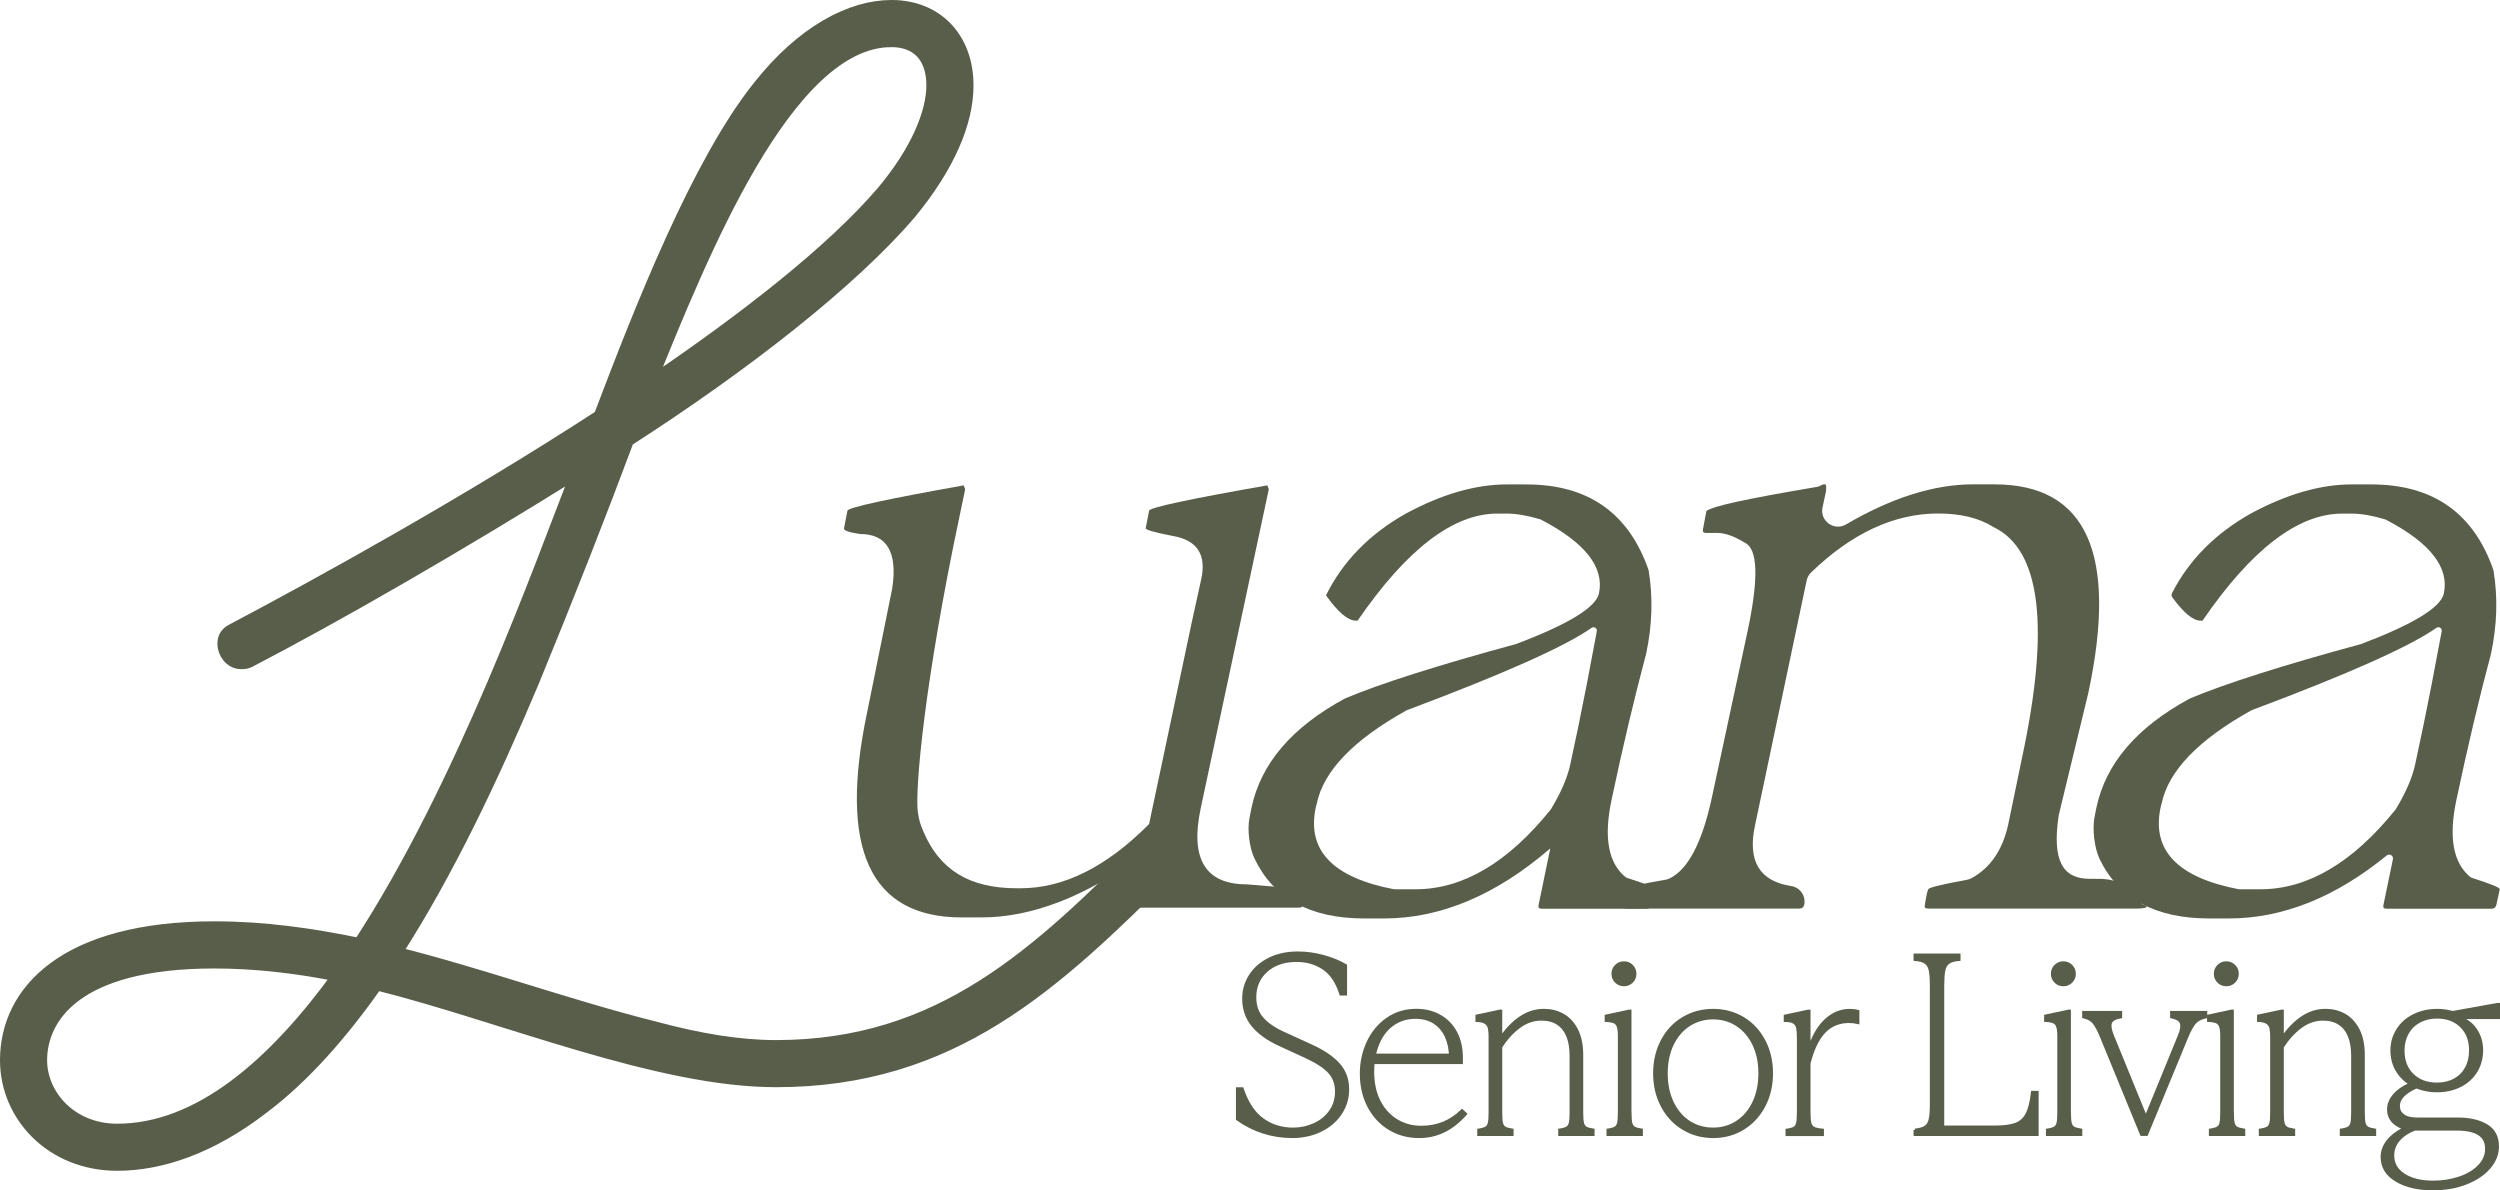
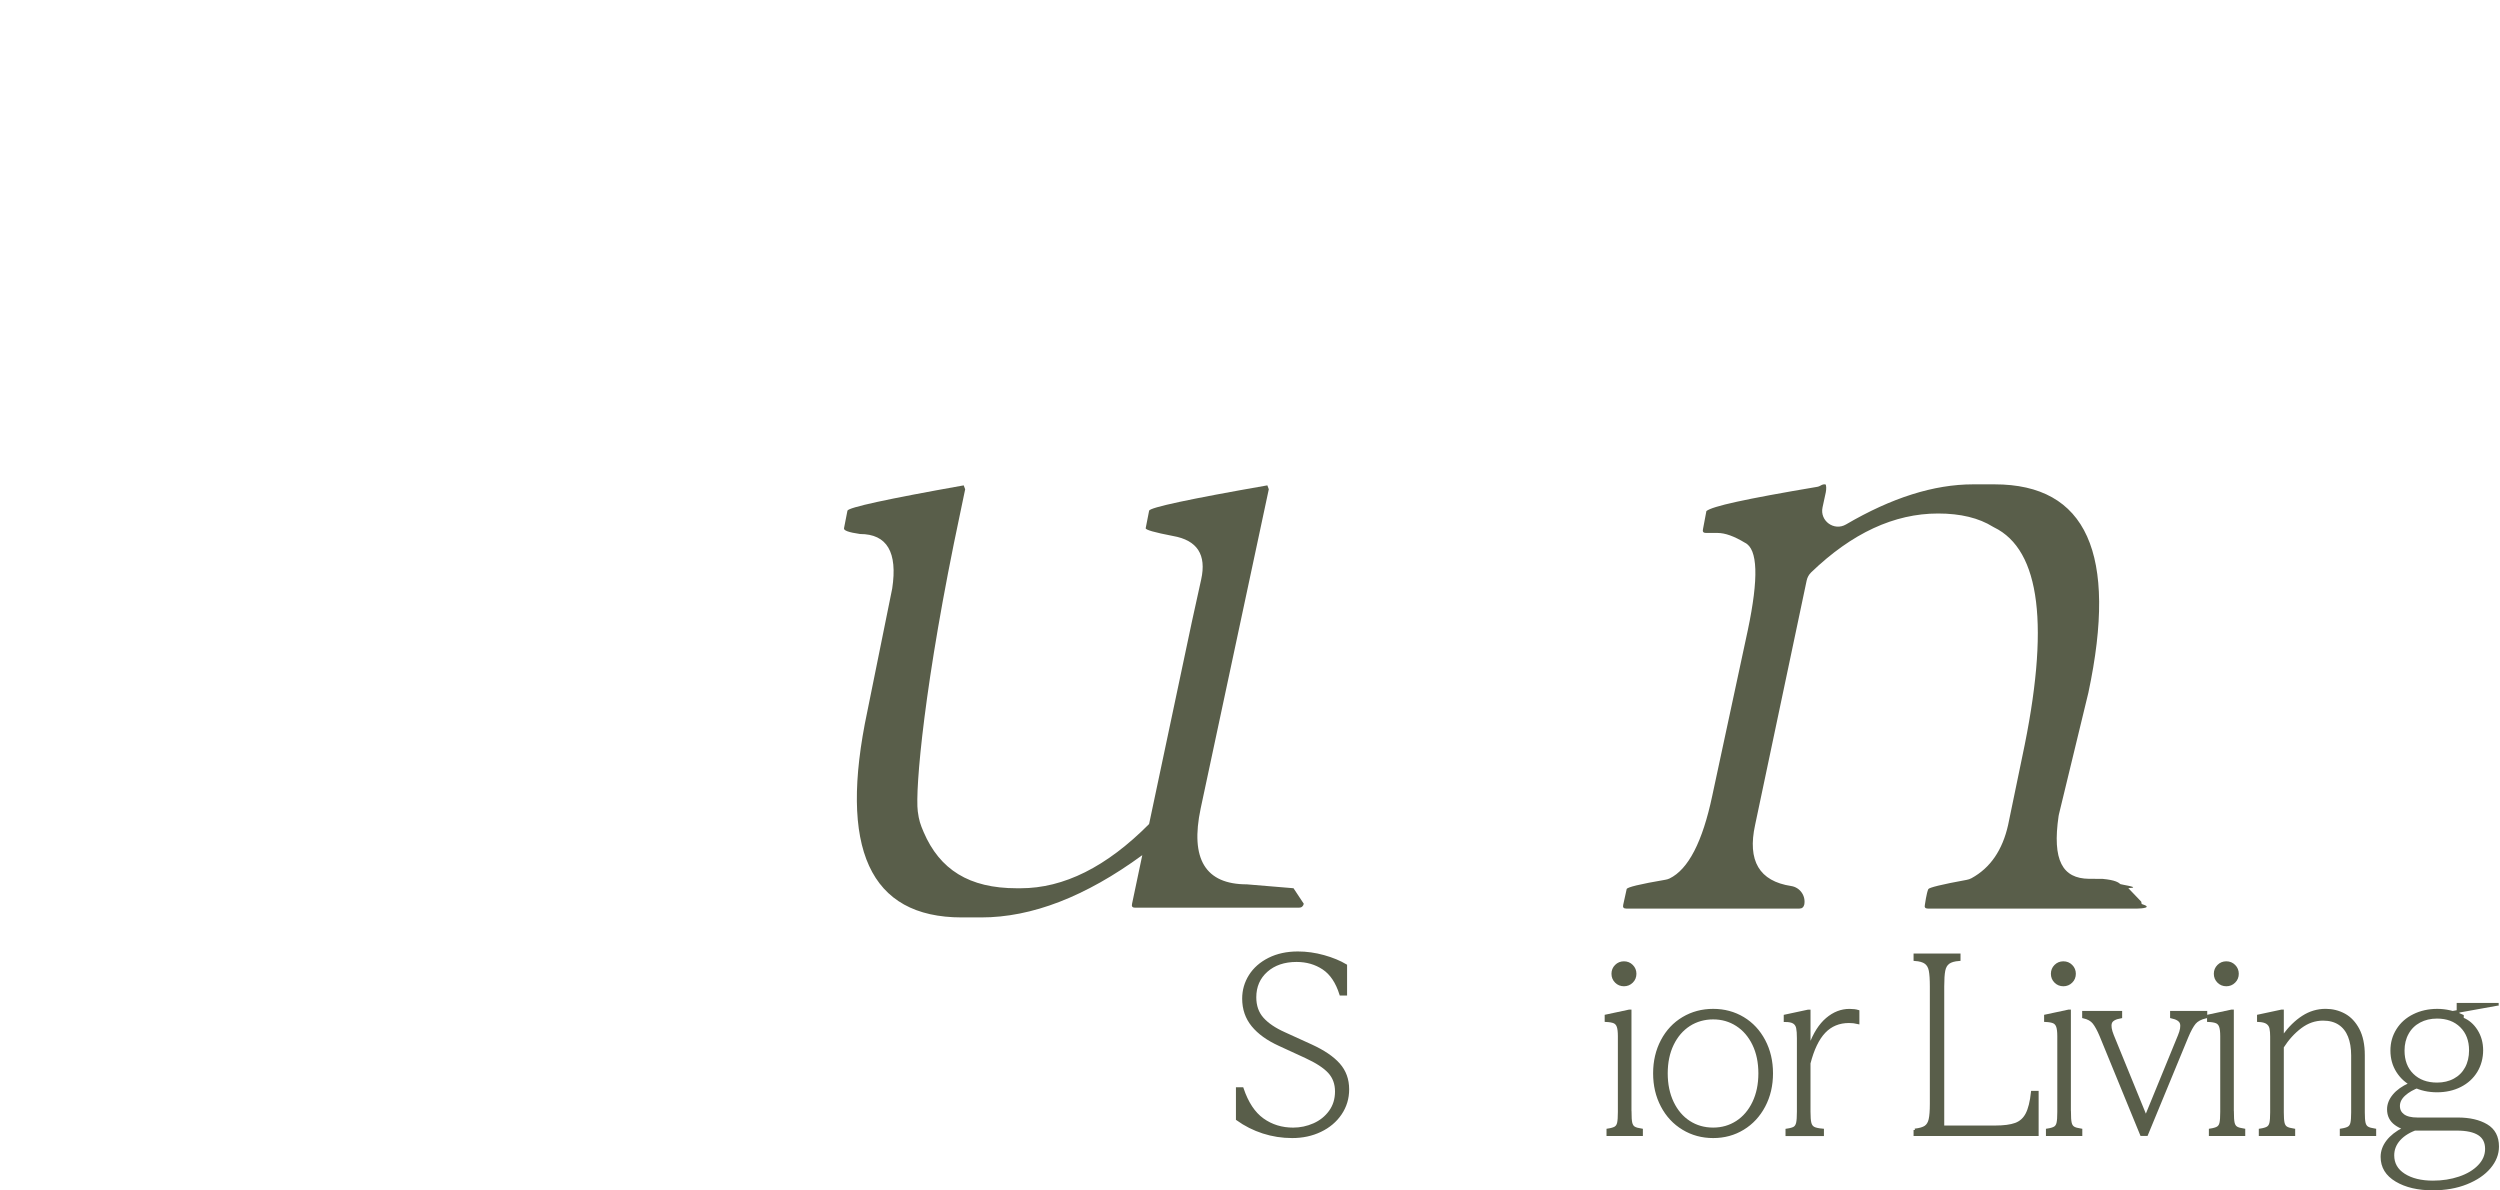
<svg xmlns="http://www.w3.org/2000/svg" id="Capa_2" data-name="Capa 2" viewBox="0 0 913.7 435.04">
  <defs>
    <style>
      .cls-1, .cls-2 {
        stroke: #595e4a;
        stroke-miterlimit: 10;
      }

      .cls-1, .cls-2, .cls-3 {
        fill: #595e4a;
      }

      .cls-2 {
        stroke-width: 5px;
      }

      .cls-3 {
        stroke-width: 0px;
      }
    </style>
  </defs>
  <g id="Capa_1-2" data-name="Capa 1">
    <g>
      <g>
        <path class="cls-1" d="M472.25,415.44c-3.66,0-7.18-.55-10.59-1.65-3.4-1.1-6.55-2.69-9.45-4.77v-11.15h1.8c1.76,5.23,4.25,9,7.47,11.3,3.21,2.3,6.93,3.45,11.15,3.45,2.65,0,5.18-.54,7.61-1.61,2.42-1.07,4.4-2.65,5.91-4.73,1.51-2.08,2.27-4.54,2.27-7.37s-.87-5.2-2.6-7.09c-1.73-1.89-4.58-3.75-8.55-5.58l-9.64-4.44c-4.29-1.95-7.55-4.3-9.78-7.04-2.24-2.74-3.36-6-3.36-9.78,0-3.03.8-5.81,2.41-8.37,1.61-2.55,3.92-4.58,6.95-6.1,3.02-1.51,6.52-2.27,10.49-2.27,3.15,0,6.3.44,9.45,1.32,3.15.88,5.83,1.99,8.04,3.31v10.49h-1.8c-1.39-4.41-3.5-7.56-6.33-9.45-2.84-1.89-6.11-2.84-9.83-2.84-4.54,0-8.21,1.25-11.01,3.73-2.8,2.49-4.21,5.72-4.21,9.69,0,3.15.91,5.75,2.74,7.8,1.83,2.05,4.5,3.86,8.04,5.44l9.74,4.44c4.54,2.08,7.91,4.36,10.11,6.85,2.21,2.49,3.31,5.53,3.31,9.12,0,3.28-.9,6.24-2.69,8.89s-4.24,4.71-7.33,6.19c-3.09,1.48-6.52,2.22-10.3,2.22Z" />
-         <path class="cls-1" d="M518.66,415.44c-4.03,0-7.66-.98-10.87-2.93-3.21-1.95-5.73-4.68-7.56-8.18-1.83-3.5-2.74-7.48-2.74-11.96,0-4.1.83-7.92,2.5-11.49,1.67-3.56,4.03-6.39,7.09-8.51,3.06-2.11,6.57-3.17,10.54-3.17,3.21,0,6.08.71,8.6,2.13,2.52,1.42,4.47,3.44,5.86,6.05,1.39,2.62,2.08,5.69,2.08,9.22v1.8h-34.12v-2.83h31.67l-1.61,1.13c0-2.9-.49-5.47-1.46-7.7-.98-2.24-2.43-3.98-4.35-5.25-1.92-1.26-4.24-1.89-6.95-1.89-3.09,0-5.81.82-8.18,2.46-2.36,1.64-4.19,3.97-5.48,7-1.29,3.02-1.94,6.52-1.94,10.49s.77,7.66,2.32,10.68c1.54,3.02,3.65,5.36,6.33,6.99,2.68,1.64,5.69,2.46,9.03,2.46,2.96,0,5.67-.5,8.13-1.51,2.46-1.01,4.73-2.52,6.81-4.54l1.32,1.23c-2.52,2.83-5.18,4.93-7.99,6.29-2.8,1.35-5.81,2.03-9.03,2.03Z" />
-         <path class="cls-1" d="M544.56,379.24c0-1.51-.09-2.68-.28-3.5-.19-.82-.63-1.46-1.32-1.94-.69-.47-1.76-.74-3.21-.8v-1.7l8.41-1.8h.38v9.17h.38c2.21-3.03,4.58-5.36,7.14-7,2.55-1.64,5.31-2.46,8.27-2.46,2.46,0,4.73.57,6.81,1.7,2.08,1.13,3.76,2.93,5.06,5.39,1.29,2.46,1.94,5.58,1.94,9.36v20.89c0,1.76.09,3.06.28,3.88.19.82.57,1.4,1.13,1.75.57.35,1.48.61,2.74.8v1.7h-12.29v-1.7c1.26-.19,2.17-.46,2.74-.8.57-.35.95-.93,1.13-1.75.19-.82.28-2.11.28-3.88v-20.8c0-2.71-.39-5.06-1.18-7.04-.79-1.99-1.99-3.51-3.59-4.58-1.61-1.07-3.61-1.61-6-1.61-2.96,0-5.7.95-8.22,2.84-2.52,1.89-4.73,4.32-6.62,7.28v23.92c0,1.76.09,3.06.28,3.88.19.82.57,1.4,1.13,1.75.57.35,1.48.61,2.74.8v1.7h-12.29v-1.7c1.26-.19,2.17-.46,2.74-.8.57-.35.95-.93,1.13-1.75.19-.82.28-2.11.28-3.88v-27.32Z" />
        <path class="cls-1" d="M595.79,406.37c0,1.89.09,3.25.28,4.06.19.82.57,1.4,1.13,1.75.57.35,1.48.61,2.74.8v1.7h-12.29v-1.7c1.26-.19,2.17-.46,2.74-.8.57-.35.95-.93,1.13-1.75.19-.82.28-2.17.28-4.06v-27.7c0-1.57-.14-2.76-.42-3.54-.28-.79-.76-1.32-1.42-1.61-.66-.28-1.65-.46-2.98-.52v-1.7l8.41-1.8h.38v36.86ZM593.52,359.96c-1.13,0-2.1-.39-2.88-1.18-.79-.79-1.18-1.75-1.18-2.88s.39-2.09,1.18-2.88c.79-.79,1.75-1.18,2.88-1.18s2.09.39,2.88,1.18c.79.79,1.18,1.75,1.18,2.88s-.39,2.1-1.18,2.88c-.79.79-1.75,1.18-2.88,1.18Z" />
        <path class="cls-1" d="M626.13,415.44c-4.03,0-7.69-.99-10.96-2.98-3.28-1.98-5.85-4.74-7.7-8.27-1.86-3.53-2.79-7.5-2.79-11.91s.93-8.38,2.79-11.91c1.86-3.53,4.43-6.27,7.7-8.22,3.28-1.95,6.93-2.93,10.96-2.93s7.67.98,10.92,2.93c3.25,1.95,5.8,4.7,7.66,8.22,1.86,3.53,2.79,7.5,2.79,11.91s-.93,8.38-2.79,11.91c-1.86,3.53-4.41,6.29-7.66,8.27-3.25,1.99-6.88,2.98-10.92,2.98ZM626.13,412.61c3.21,0,6.11-.83,8.7-2.5,2.58-1.67,4.62-4.05,6.1-7.14,1.48-3.09,2.22-6.65,2.22-10.68s-.74-7.58-2.22-10.63c-1.48-3.06-3.51-5.42-6.1-7.09-2.58-1.67-5.48-2.5-8.7-2.5s-6.21.84-8.79,2.5c-2.58,1.67-4.62,4.03-6.1,7.09-1.48,3.06-2.22,6.6-2.22,10.63s.74,7.59,2.22,10.68c1.48,3.09,3.51,5.47,6.1,7.14,2.58,1.67,5.51,2.5,8.79,2.5Z" />
        <path class="cls-1" d="M657.23,379.43c0-1.64-.09-2.9-.28-3.78-.19-.88-.63-1.54-1.32-1.98-.69-.44-1.76-.66-3.21-.66v-1.7l8.41-1.8h.38v12.57h.38c1.57-4.28,3.62-7.5,6.14-9.64,2.52-2.14,5.26-3.21,8.22-3.21,1.26,0,2.3.13,3.12.38v4.16c-1.01-.25-2.11-.38-3.31-.38-3.66,0-6.66,1.25-9.03,3.73-2.36,2.49-4.21,6.32-5.53,11.48v17.68c0,1.95.11,3.36.33,4.21s.66,1.45,1.32,1.8c.66.35,1.75.58,3.26.71v1.7h-13.04v-1.7c1.32-.19,2.25-.46,2.79-.8.53-.35.9-.95,1.09-1.8s.28-2.22.28-4.11v-26.84Z" />
        <path class="cls-1" d="M699.86,412.99c1.76-.19,3.06-.57,3.88-1.13.82-.57,1.37-1.48,1.65-2.74.28-1.26.43-3.15.43-5.67v-42.92c0-2.58-.13-4.52-.38-5.81-.25-1.29-.8-2.25-1.65-2.88-.85-.63-2.16-1.01-3.92-1.13v-1.7h16.16v1.7c-1.76.13-3.07.5-3.92,1.13-.85.63-1.4,1.59-1.65,2.88-.25,1.29-.38,3.23-.38,5.81v51.33h19.09c3.21,0,5.72-.33,7.51-.99,1.8-.66,3.17-1.89,4.11-3.69s1.61-4.46,1.99-7.99h1.8v15.5h-44.71v-1.7Z" />
        <path class="cls-1" d="M756.39,406.37c0,1.89.09,3.25.28,4.06.19.82.57,1.4,1.13,1.75.57.35,1.48.61,2.74.8v1.7h-12.29v-1.7c1.26-.19,2.17-.46,2.74-.8.57-.35.95-.93,1.13-1.75.19-.82.28-2.17.28-4.06v-27.7c0-1.57-.14-2.76-.42-3.54-.28-.79-.76-1.32-1.42-1.61-.66-.28-1.65-.46-2.98-.52v-1.7l8.41-1.8h.38v36.86ZM754.12,359.96c-1.13,0-2.1-.39-2.88-1.18-.79-.79-1.18-1.75-1.18-2.88s.39-2.09,1.18-2.88c.79-.79,1.75-1.18,2.88-1.18s2.09.39,2.88,1.18c.79.79,1.18,1.75,1.18,2.88s-.39,2.1-1.18,2.88c-.79.79-1.75,1.18-2.88,1.18Z" />
        <path class="cls-1" d="M767.82,378.48c-.88-2.08-1.73-3.64-2.55-4.68-.82-1.04-2.08-1.75-3.78-2.13v-1.7h13.61v1.7c-2.14.38-3.39,1.1-3.73,2.17-.35,1.07-.11,2.62.71,4.63l12,29.4h.38l12-29.3c.82-1.95,1.07-3.48.76-4.58-.32-1.1-1.51-1.87-3.59-2.32v-1.7h12.57v1.7c-1.89.44-3.26,1.17-4.11,2.17-.85,1.01-1.78,2.71-2.79,5.1l-14.75,35.73h-1.89l-14.84-36.2Z" />
        <path class="cls-1" d="M815.94,406.37c0,1.89.09,3.25.28,4.06.19.82.57,1.4,1.13,1.75.57.35,1.48.61,2.74.8v1.7h-12.29v-1.7c1.26-.19,2.17-.46,2.74-.8.57-.35.95-.93,1.13-1.75.19-.82.28-2.17.28-4.06v-27.7c0-1.57-.14-2.76-.42-3.54-.28-.79-.76-1.32-1.42-1.61-.66-.28-1.65-.46-2.98-.52v-1.7l8.41-1.8h.38v36.86ZM813.67,359.96c-1.13,0-2.1-.39-2.88-1.18-.79-.79-1.18-1.75-1.18-2.88s.39-2.09,1.18-2.88c.79-.79,1.75-1.18,2.88-1.18s2.09.39,2.88,1.18c.79.79,1.18,1.75,1.18,2.88s-.39,2.1-1.18,2.88c-.79.79-1.75,1.18-2.88,1.18Z" />
        <path class="cls-1" d="M830.21,379.24c0-1.51-.09-2.68-.28-3.5-.19-.82-.63-1.46-1.32-1.94-.69-.47-1.76-.74-3.21-.8v-1.7l8.41-1.8h.38v9.17h.38c2.21-3.03,4.58-5.36,7.14-7,2.55-1.64,5.31-2.46,8.27-2.46,2.46,0,4.73.57,6.81,1.7,2.08,1.13,3.76,2.93,5.06,5.39,1.29,2.46,1.94,5.58,1.94,9.36v20.89c0,1.76.09,3.06.28,3.88.19.82.57,1.4,1.13,1.75.57.35,1.48.61,2.74.8v1.7h-12.29v-1.7c1.26-.19,2.17-.46,2.74-.8.57-.35.95-.93,1.13-1.75.19-.82.28-2.11.28-3.88v-20.8c0-2.71-.39-5.06-1.18-7.04-.79-1.99-1.99-3.51-3.59-4.58-1.61-1.07-3.61-1.61-6-1.61-2.96,0-5.7.95-8.22,2.84-2.52,1.89-4.73,4.32-6.62,7.28v23.92c0,1.76.09,3.06.28,3.88.19.82.57,1.4,1.13,1.75.57.35,1.48.61,2.74.8v1.7h-12.29v-1.7c1.26-.19,2.17-.46,2.74-.8.57-.35.95-.93,1.13-1.75.19-.82.28-2.11.28-3.88v-27.32Z" />
-         <path class="cls-1" d="M889.1,434.54c-5.36,0-9.78-1.04-13.28-3.12-3.5-2.08-5.25-4.95-5.25-8.6,0-2.02.68-3.91,2.03-5.67,1.35-1.77,3.32-3.31,5.91-4.63v-1.8l5.1,1.61c-2.9.95-5.14,2.29-6.71,4.02-1.58,1.73-2.36,3.7-2.36,5.91,0,3.03,1.35,5.4,4.06,7.14,2.71,1.73,6.24,2.6,10.59,2.6,3.46,0,6.69-.5,9.69-1.51,2.99-1.01,5.39-2.44,7.18-4.3,1.8-1.86,2.69-3.96,2.69-6.29,0-2.46-.91-4.27-2.74-5.44-1.83-1.17-4.54-1.75-8.13-1.75h-16.45c-2.14,0-4.1-.65-5.86-1.94-1.76-1.29-2.65-3.07-2.65-5.34,0-1.76.66-3.45,1.99-5.06,1.32-1.61,3.25-2.98,5.77-4.11v-1.7l3.5,2.36c-2.27.82-4.1,1.86-5.48,3.12-1.39,1.26-2.08,2.65-2.08,4.16s.57,2.6,1.7,3.45c1.13.85,2.87,1.28,5.2,1.28h14.75c4.28,0,7.78.8,10.49,2.41,2.71,1.61,4.06,4.17,4.06,7.7,0,2.71-.99,5.25-2.98,7.61-1.99,2.36-4.79,4.27-8.41,5.72-3.62,1.45-7.74,2.17-12.33,2.17ZM890.7,398.71c-3.15,0-5.99-.63-8.51-1.89-2.52-1.26-4.49-3.01-5.91-5.25-1.42-2.24-2.13-4.77-2.13-7.61s.71-5.29,2.13-7.56,3.4-4.03,5.96-5.29c2.55-1.26,5.4-1.89,8.55-1.89,1.51,0,3.04.17,4.58.52,1.54.35,3.07.87,4.58,1.56v1.04c2.08.82,3.78,2.27,5.1,4.35,1.32,2.08,1.99,4.48,1.99,7.18s-.69,5.39-2.08,7.66c-1.39,2.27-3.32,4.03-5.81,5.29-2.49,1.26-5.31,1.89-8.46,1.89ZM890.7,396.16c2.39,0,4.52-.5,6.38-1.51,1.86-1.01,3.29-2.44,4.3-4.3,1.01-1.86,1.51-4.02,1.51-6.48,0-3.65-1.12-6.58-3.36-8.79-2.24-2.21-5.18-3.31-8.84-3.31-2.4,0-4.54.5-6.43,1.51-1.89,1.01-3.36,2.44-4.39,4.3-1.04,1.86-1.56,3.99-1.56,6.38,0,3.72,1.13,6.68,3.4,8.89,2.27,2.21,5.26,3.31,8.98,3.31ZM898.36,371.96l-2.36-1.89,16.83-3.03h.38v4.92h-14.84Z" />
+         <path class="cls-1" d="M889.1,434.54c-5.36,0-9.78-1.04-13.28-3.12-3.5-2.08-5.25-4.95-5.25-8.6,0-2.02.68-3.91,2.03-5.67,1.35-1.77,3.32-3.31,5.91-4.63v-1.8l5.1,1.61c-2.9.95-5.14,2.29-6.71,4.02-1.58,1.73-2.36,3.7-2.36,5.91,0,3.03,1.35,5.4,4.06,7.14,2.71,1.73,6.24,2.6,10.59,2.6,3.46,0,6.69-.5,9.69-1.51,2.99-1.01,5.39-2.44,7.18-4.3,1.8-1.86,2.69-3.96,2.69-6.29,0-2.46-.91-4.27-2.74-5.44-1.83-1.17-4.54-1.75-8.13-1.75h-16.45c-2.14,0-4.1-.65-5.86-1.94-1.76-1.29-2.65-3.07-2.65-5.34,0-1.76.66-3.45,1.99-5.06,1.32-1.61,3.25-2.98,5.77-4.11v-1.7l3.5,2.36c-2.27.82-4.1,1.86-5.48,3.12-1.39,1.26-2.08,2.65-2.08,4.16s.57,2.6,1.7,3.45c1.13.85,2.87,1.28,5.2,1.28h14.75c4.28,0,7.78.8,10.49,2.41,2.71,1.61,4.06,4.17,4.06,7.7,0,2.71-.99,5.25-2.98,7.61-1.99,2.36-4.79,4.27-8.41,5.72-3.62,1.45-7.74,2.17-12.33,2.17ZM890.7,398.71c-3.15,0-5.99-.63-8.51-1.89-2.52-1.26-4.49-3.01-5.91-5.25-1.42-2.24-2.13-4.77-2.13-7.61s.71-5.29,2.13-7.56,3.4-4.03,5.96-5.29c2.55-1.26,5.4-1.89,8.55-1.89,1.51,0,3.04.17,4.58.52,1.54.35,3.07.87,4.58,1.56v1.04c2.08.82,3.78,2.27,5.1,4.35,1.32,2.08,1.99,4.48,1.99,7.18s-.69,5.39-2.08,7.66c-1.39,2.27-3.32,4.03-5.81,5.29-2.49,1.26-5.31,1.89-8.46,1.89ZM890.7,396.16c2.39,0,4.52-.5,6.38-1.51,1.86-1.01,3.29-2.44,4.3-4.3,1.01-1.86,1.51-4.02,1.51-6.48,0-3.65-1.12-6.58-3.36-8.79-2.24-2.21-5.18-3.31-8.84-3.31-2.4,0-4.54.5-6.43,1.51-1.89,1.01-3.36,2.44-4.39,4.3-1.04,1.86-1.56,3.99-1.56,6.38,0,3.72,1.13,6.68,3.4,8.89,2.27,2.21,5.26,3.31,8.98,3.31ZM898.36,371.96l-2.36-1.89,16.83-3.03h.38h-14.84Z" />
      </g>
      <g>
-         <path class="cls-2" d="M427.85,317.24c-42.78,42.78-80.06,77.61-144.23,77.61-43.39,0-99.62-23.83-146.06-35.45-12.83,18.33-26.89,34.22-41.56,45.22-18.95,14.67-37.28,20.78-53.17,20.78-23.83,0-40.33-17.72-40.33-37.89,0-25.06,21.39-48.28,75.78-48.28,18.33,0,35.45,2.45,53.17,6.11,37.89-58.06,66-137.51,80.06-173.56-44,27.5-88.62,53.17-120.39,69.67-1.22.61-1.83.61-3.06.61-3.67,0-6.11-3.67-6.11-6.72,0-1.83.61-3.67,3.06-4.89,32.39-17.11,85.56-46.45,134.45-78.23,15.28-40.33,36.06-92.89,58.06-120.39,15.89-20.17,33.61-29.33,48.28-29.33,16.5,0,27.5,11.61,27.5,28.72,0,13.44-6.72,29.33-20.78,46.45-21.39,25.06-60.5,55.61-103.28,83.12-9.78,26.28-22,57.45-34.83,88.62-14.67,34.83-31.17,69.67-50.11,99,31.78,7.94,63.56,19.56,95.34,27.5,15.89,4.28,30.56,6.72,44,6.72,60.5,0,95.95-34.22,135.67-73.95,1.22-1.22,3.06-1.83,4.28-1.83,3.06,0,6.11,3.06,6.11,6.11,0,1.22-.61,3.06-1.83,4.28ZM78.28,351.46c-51.34,0-63.56,20.78-63.56,36.06,0,12.83,11,25.67,28.11,25.67,29.95,0,57.45-23.83,81.28-56.84-15.28-3.06-30.56-4.89-45.84-4.89ZM325.79,14.72c-38.5,0-69.67,78.84-88.62,125.28v.61c36.06-24.44,67.23-48.89,85.56-70.28,12.83-15.28,18.34-29.33,18.34-39.11,0-11-6.11-16.5-15.28-16.5Z" />
        <path class="cls-3" d="M352.22,177.4l.53,1.42-1.78,8.54c-13.22,62.11-16.55,101.38-15.54,109.18.43,3.3.94,4.75,2.14,7.56,5.88,13.71,16.6,20.54,34.03,20.54h1.42c15.77,0,31.42-7.82,46.95-23.47l15.65-73.98c.23-1.18,1.36-6.31,3.38-15.38,2.01-9.07-1.42-14.37-10.31-15.92-6.76-1.3-10.08-2.25-9.96-2.85l1.25-6.4c.35-1.18,14.76-4.27,43.21-9.25l.53,1.42-24.9,116.66c-3.91,18.49,1.72,27.74,16.89,27.74l17.04,1.42,3.76,5.69c-.24.95-.83,1.42-1.78,1.42h-59.92c-.95,0-1.3-.47-1.07-1.42l3.74-17.78c-20.75,15.18-40.37,22.76-58.86,22.76h-7.11c-33.67,0-45.17-25.13-34.5-75.4l9.07-44.81c2.02-13.28-1.9-19.92-11.74-19.92-4.15-.59-6.11-1.3-5.87-2.13l1.25-6.4c.35-1.18,14.52-4.27,42.5-9.25Z" />
-         <path class="cls-3" d="M550.77,177.05h7.11c22.53,0,37.4,10.43,44.64,31.3,1.66,9.84,1.36,20.04-.89,30.59-4.39,16.48-8.6,34.26-12.63,53.35-2.96,13.86-1.19,23.34,5.32,28.44.01,0,.02.02.04.02,7.1,2.25,10.59,3.67,10.47,4.26l-1.24,5.69c-.24.95-.83,1.42-1.78,1.42h-38.41c-.95,0-1.31-.47-1.07-1.42l4.27-20.63c-19.8,17.07-40.07,25.61-60.82,25.61h-7.11c-19.85,0-33.26-7.33-40.22-22-1.82-3.82-2.61-10.38-1.83-14.54l.09-.46.71-3.56c3.44-16.12,14.82-29.4,34.14-39.84,12.92-5.45,33.79-12.09,62.6-19.92,19.09-7.23,29.17-13.4,30.23-18.49,2.01-9.6-5.1-18.61-21.33-27.03,0,0,0,0-.01,0-4.74-1.42-8.83-2.13-12.26-2.13h-3.56c-16.12,0-33.14,13.04-51.04,39.12h-.71c-2.84,0-6.46-3.08-10.84-9.23,0,0,0-.02,0-.03,6.16-12.44,15.88-22.39,29.16-29.86,13.16-7.11,25.49-10.67,36.99-10.67ZM481.24,293.71l-.36,1.42c-3.32,15.65,6.23,25.61,28.63,29.88h7.82c17.31,0,33.79-9.72,49.44-29.16,0,0,0,0,0,0,3.67-6.05,6.05-11.5,7.11-16.36l3.02-14.23c1.77-8.47,4-19.98,6.7-34.53.04-.21.02-.43-.05-.63,0,0,0-.02,0-.03-.26-.77-1.18-1.07-1.85-.61-9.79,6.87-32.32,16.9-67.56,30.11,0,0,0,0,0,0-19.44,10.79-30.41,22.17-32.9,34.14Z" />
-         <path class="cls-3" d="M859.55,177.05h7.11c22.48,0,37.34,10.39,44.59,31.17.03.09.05.18.07.27,1.63,9.8,1.33,19.95-.91,30.45-4.39,16.48-8.6,34.26-12.63,53.35-2.93,13.71-1.23,23.13,5.11,28.27.15.12.33.21.51.27,6.92,2.2,10.33,3.59,10.21,4.18l-1.24,5.69c-.24.95-.83,1.42-1.78,1.42h-38.41c-.95,0-1.31-.47-1.07-1.42l3.45-16.67c.27-1.3-1.24-2.21-2.27-1.37-18.82,15.35-38.06,23.02-57.73,23.02h-7.11c-19.66,0-33-7.19-40.02-21.58-1.97-4.03-2.77-11-1.94-15.41h0s.71-3.56.71-3.56c3.43-16.1,14.79-29.37,34.08-39.8.04-.02.09-.05.13-.06,12.92-5.44,33.74-12.07,62.46-19.87.05-.01.09-.03.14-.04,19.04-7.22,29.1-13.38,30.17-18.47,2.01-9.58-5.06-18.56-21.2-26.96-.09-.05-.19-.09-.29-.12-4.68-1.39-8.72-2.09-12.12-2.09h-3.56c-16.12,0-33.14,13.04-51.04,39.12h-.71c-2.73,0-6.17-2.84-10.32-8.52-.32-.44-.37-1.04-.12-1.53,6.18-12.08,15.77-21.77,28.76-29.08,13.16-7.11,25.49-10.67,36.99-10.67ZM790.01,293.71l-.36,1.42c-3.31,15.62,6.19,25.57,28.5,29.85.09.02.19.03.28.03h7.68c17.28,0,33.74-9.69,49.37-29.08.05-.06.09-.12.13-.18,3.64-6.01,6-11.43,7.06-16.27l3.02-14.23c1.77-8.47,4-19.98,6.7-34.53.04-.21.02-.43-.05-.63,0,0,0-.02,0-.03-.26-.77-1.18-1.07-1.85-.61-9.79,6.86-32.27,16.89-67.46,30.07-.07.03-.14.06-.2.09-19.38,10.77-30.32,22.14-32.8,34.09Z" />
        <path class="cls-3" d="M667.08,177.02c.48,0,.42,1.94.21,2.91l-1.19,5.52c-1.06,4.93,4.24,8.77,8.59,6.22,16.66-9.76,32.14-14.65,46.44-14.65h7.82c33.67,0,45.11,25.37,34.32,76.11l-10.78,44.53c-.04.18-.08.38-.11.56-2.39,16.3,1.46,22.86,11.1,22.97.12,0,4.83,0,4.95.02,4.66.44,5.8,1.28,6.55,1.93.2.17,8.07,1.23,2.88,1.47l4.67,4.87c.16.11.09.88.27.93,4.26,1.35-.28,1.65-1.61,1.66h-76.61c-.95,0-1.31-.47-1.07-1.42,0,0,.61-4.38,1.25-5.69.27-.56,4.78-1.7,14-3.38.62-.11,1.23-.31,1.78-.61,6.87-3.75,11.33-10.25,13.39-19.48l5.16-24.9c10.16-47.61,6.72-75.56-10.31-83.85-.12-.06-.24-.12-.35-.19-5.2-3.25-11.9-4.87-20.1-4.87-16.03,0-31.49,7.17-46.39,21.52-.83.8-1.4,1.84-1.64,2.97l-18.84,89.32c-2.87,13.12,1.52,20.56,13.18,22.34,3.24.49,5.41,3.61,4.78,6.82h0c-.24.95-.83,1.42-1.78,1.42h-63.31c-.95,0-1.31-.47-1.07-1.42l1.25-5.69c.11-.69,4.83-1.83,14.14-3.42.52-.09,1.05-.23,1.52-.46,6.87-3.33,12.08-13.42,15.63-30.26l12.98-60.46c4.03-19.09,3.67-29.76-1.07-32.01-3.91-2.37-7.23-3.56-9.96-3.56h-4.27c-.95,0-1.31-.47-1.07-1.42l1.24-6.58c2.2-1.76,13.87-4.35,40.54-8.86.59-.1,1.11-.39,1.63-.69.27-.16.68-.23,1.22-.23" />
      </g>
    </g>
  </g>
</svg>